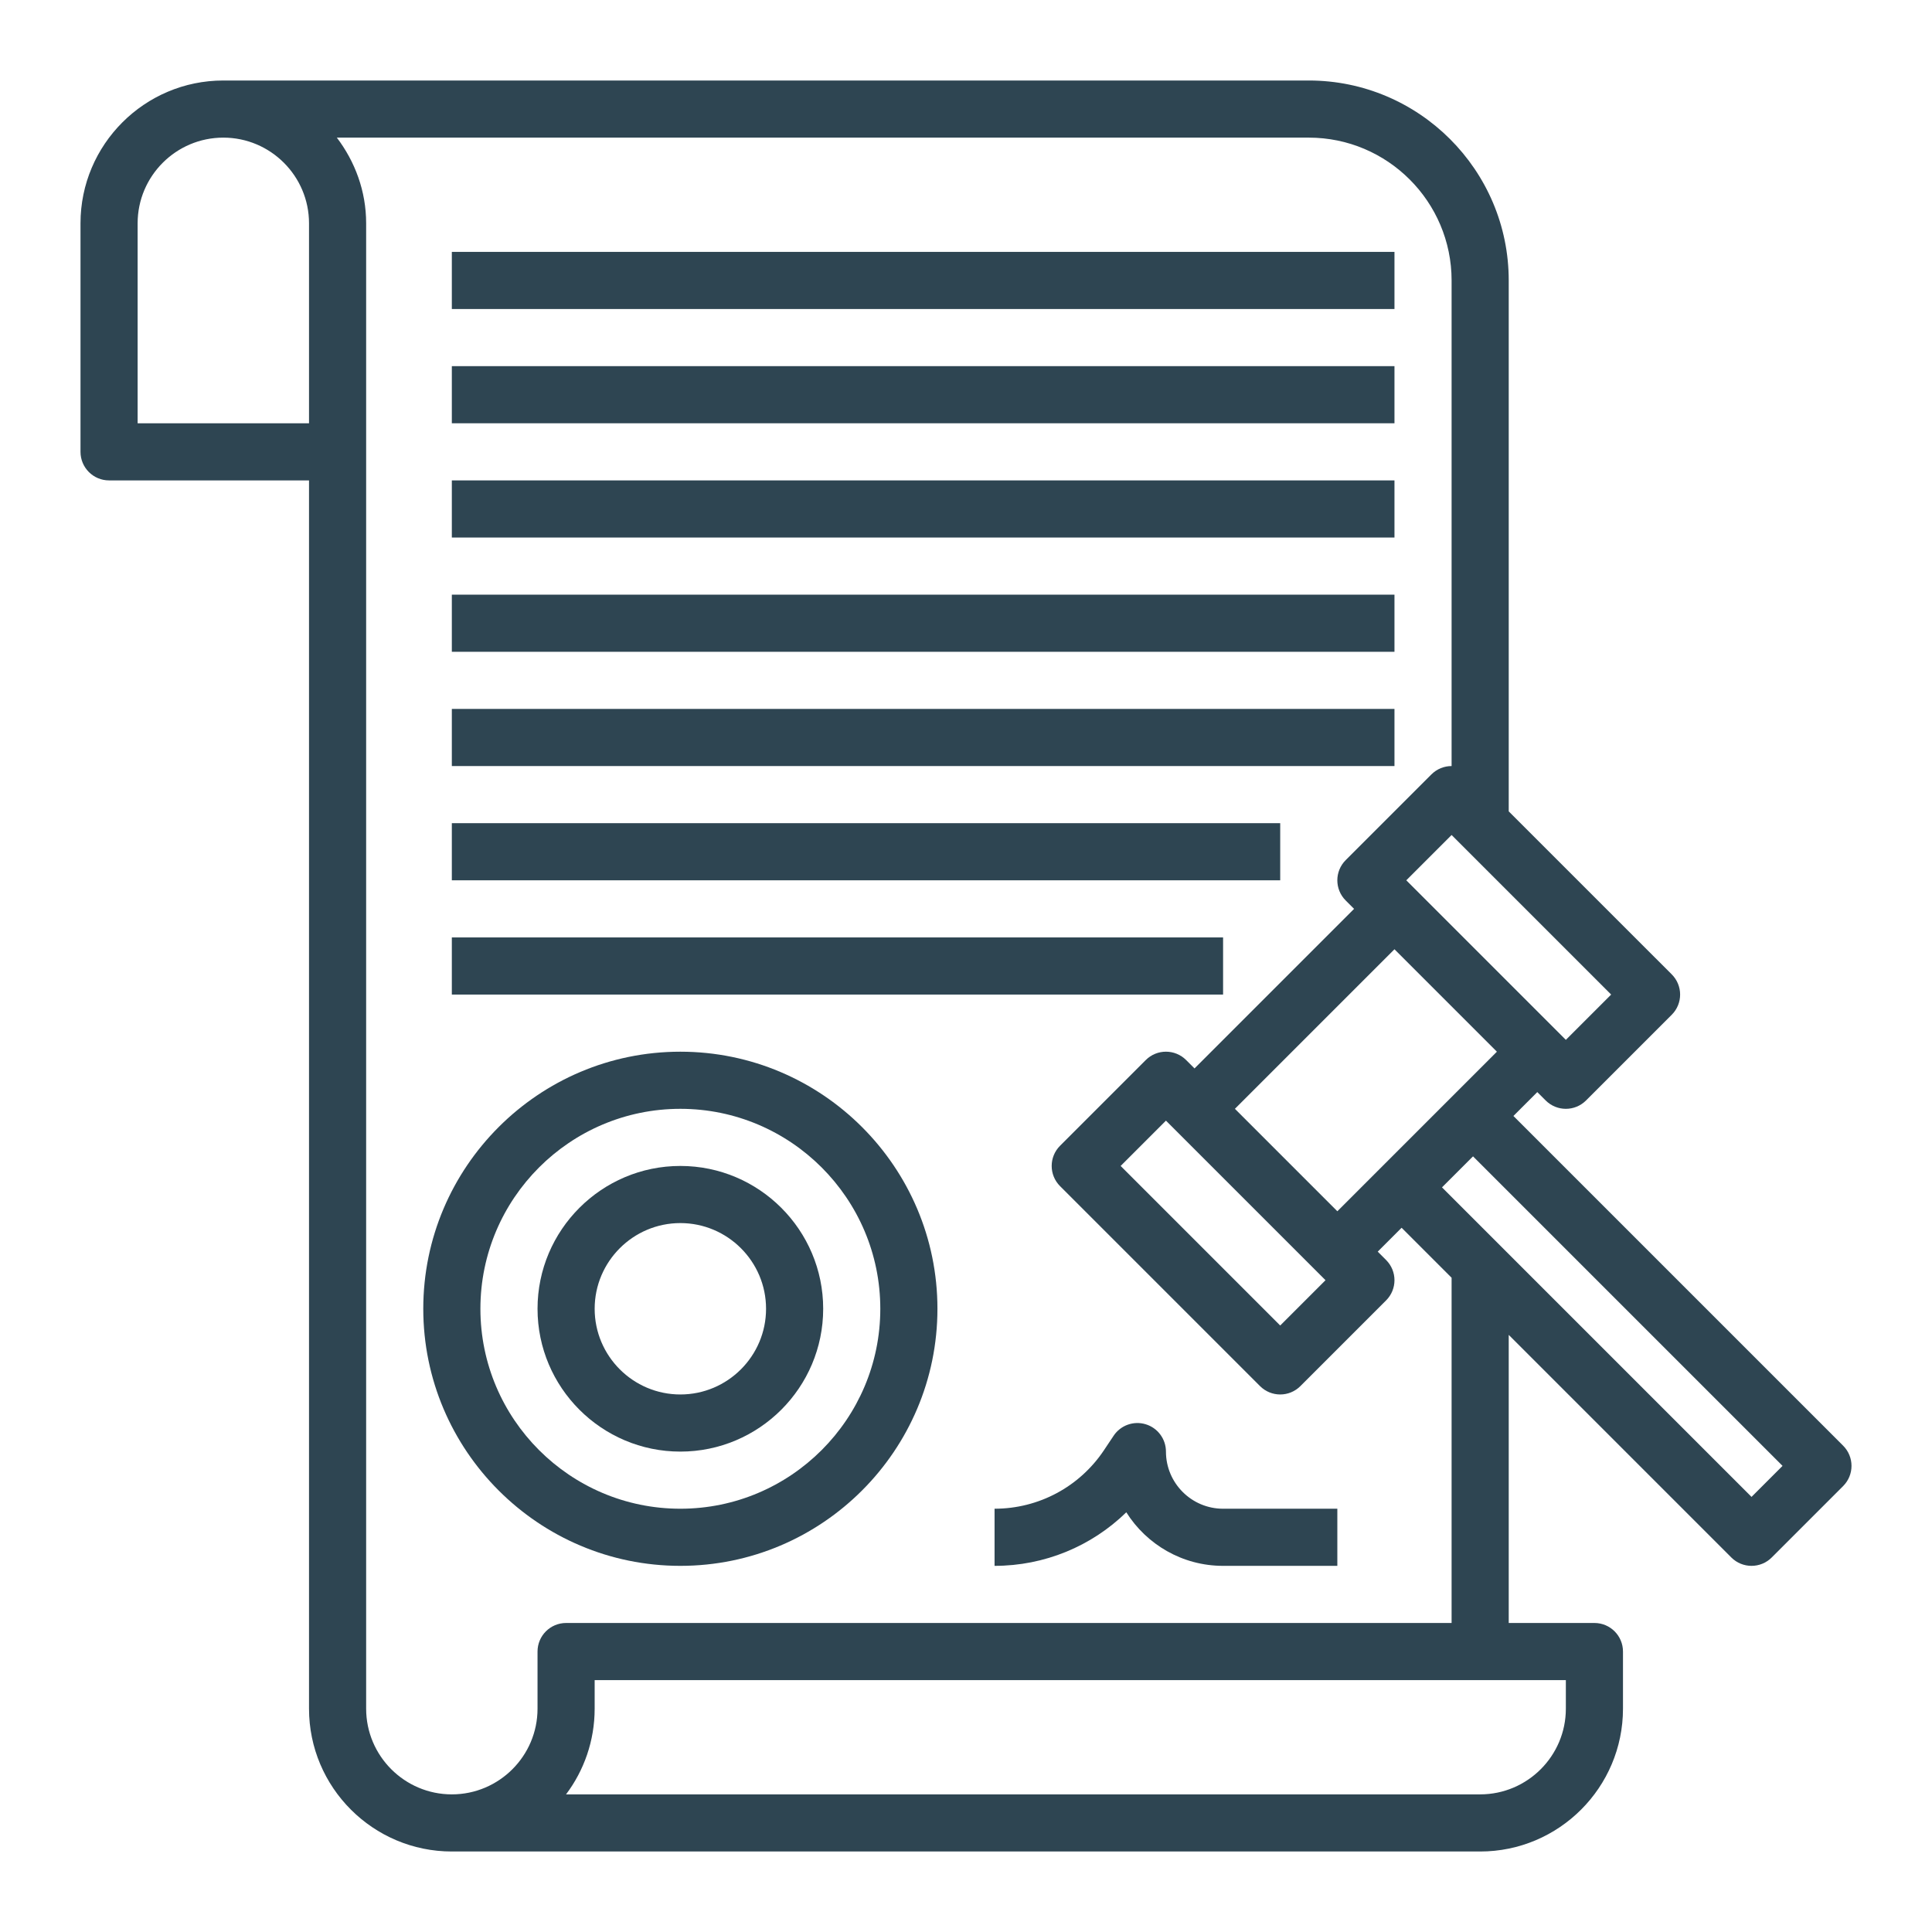
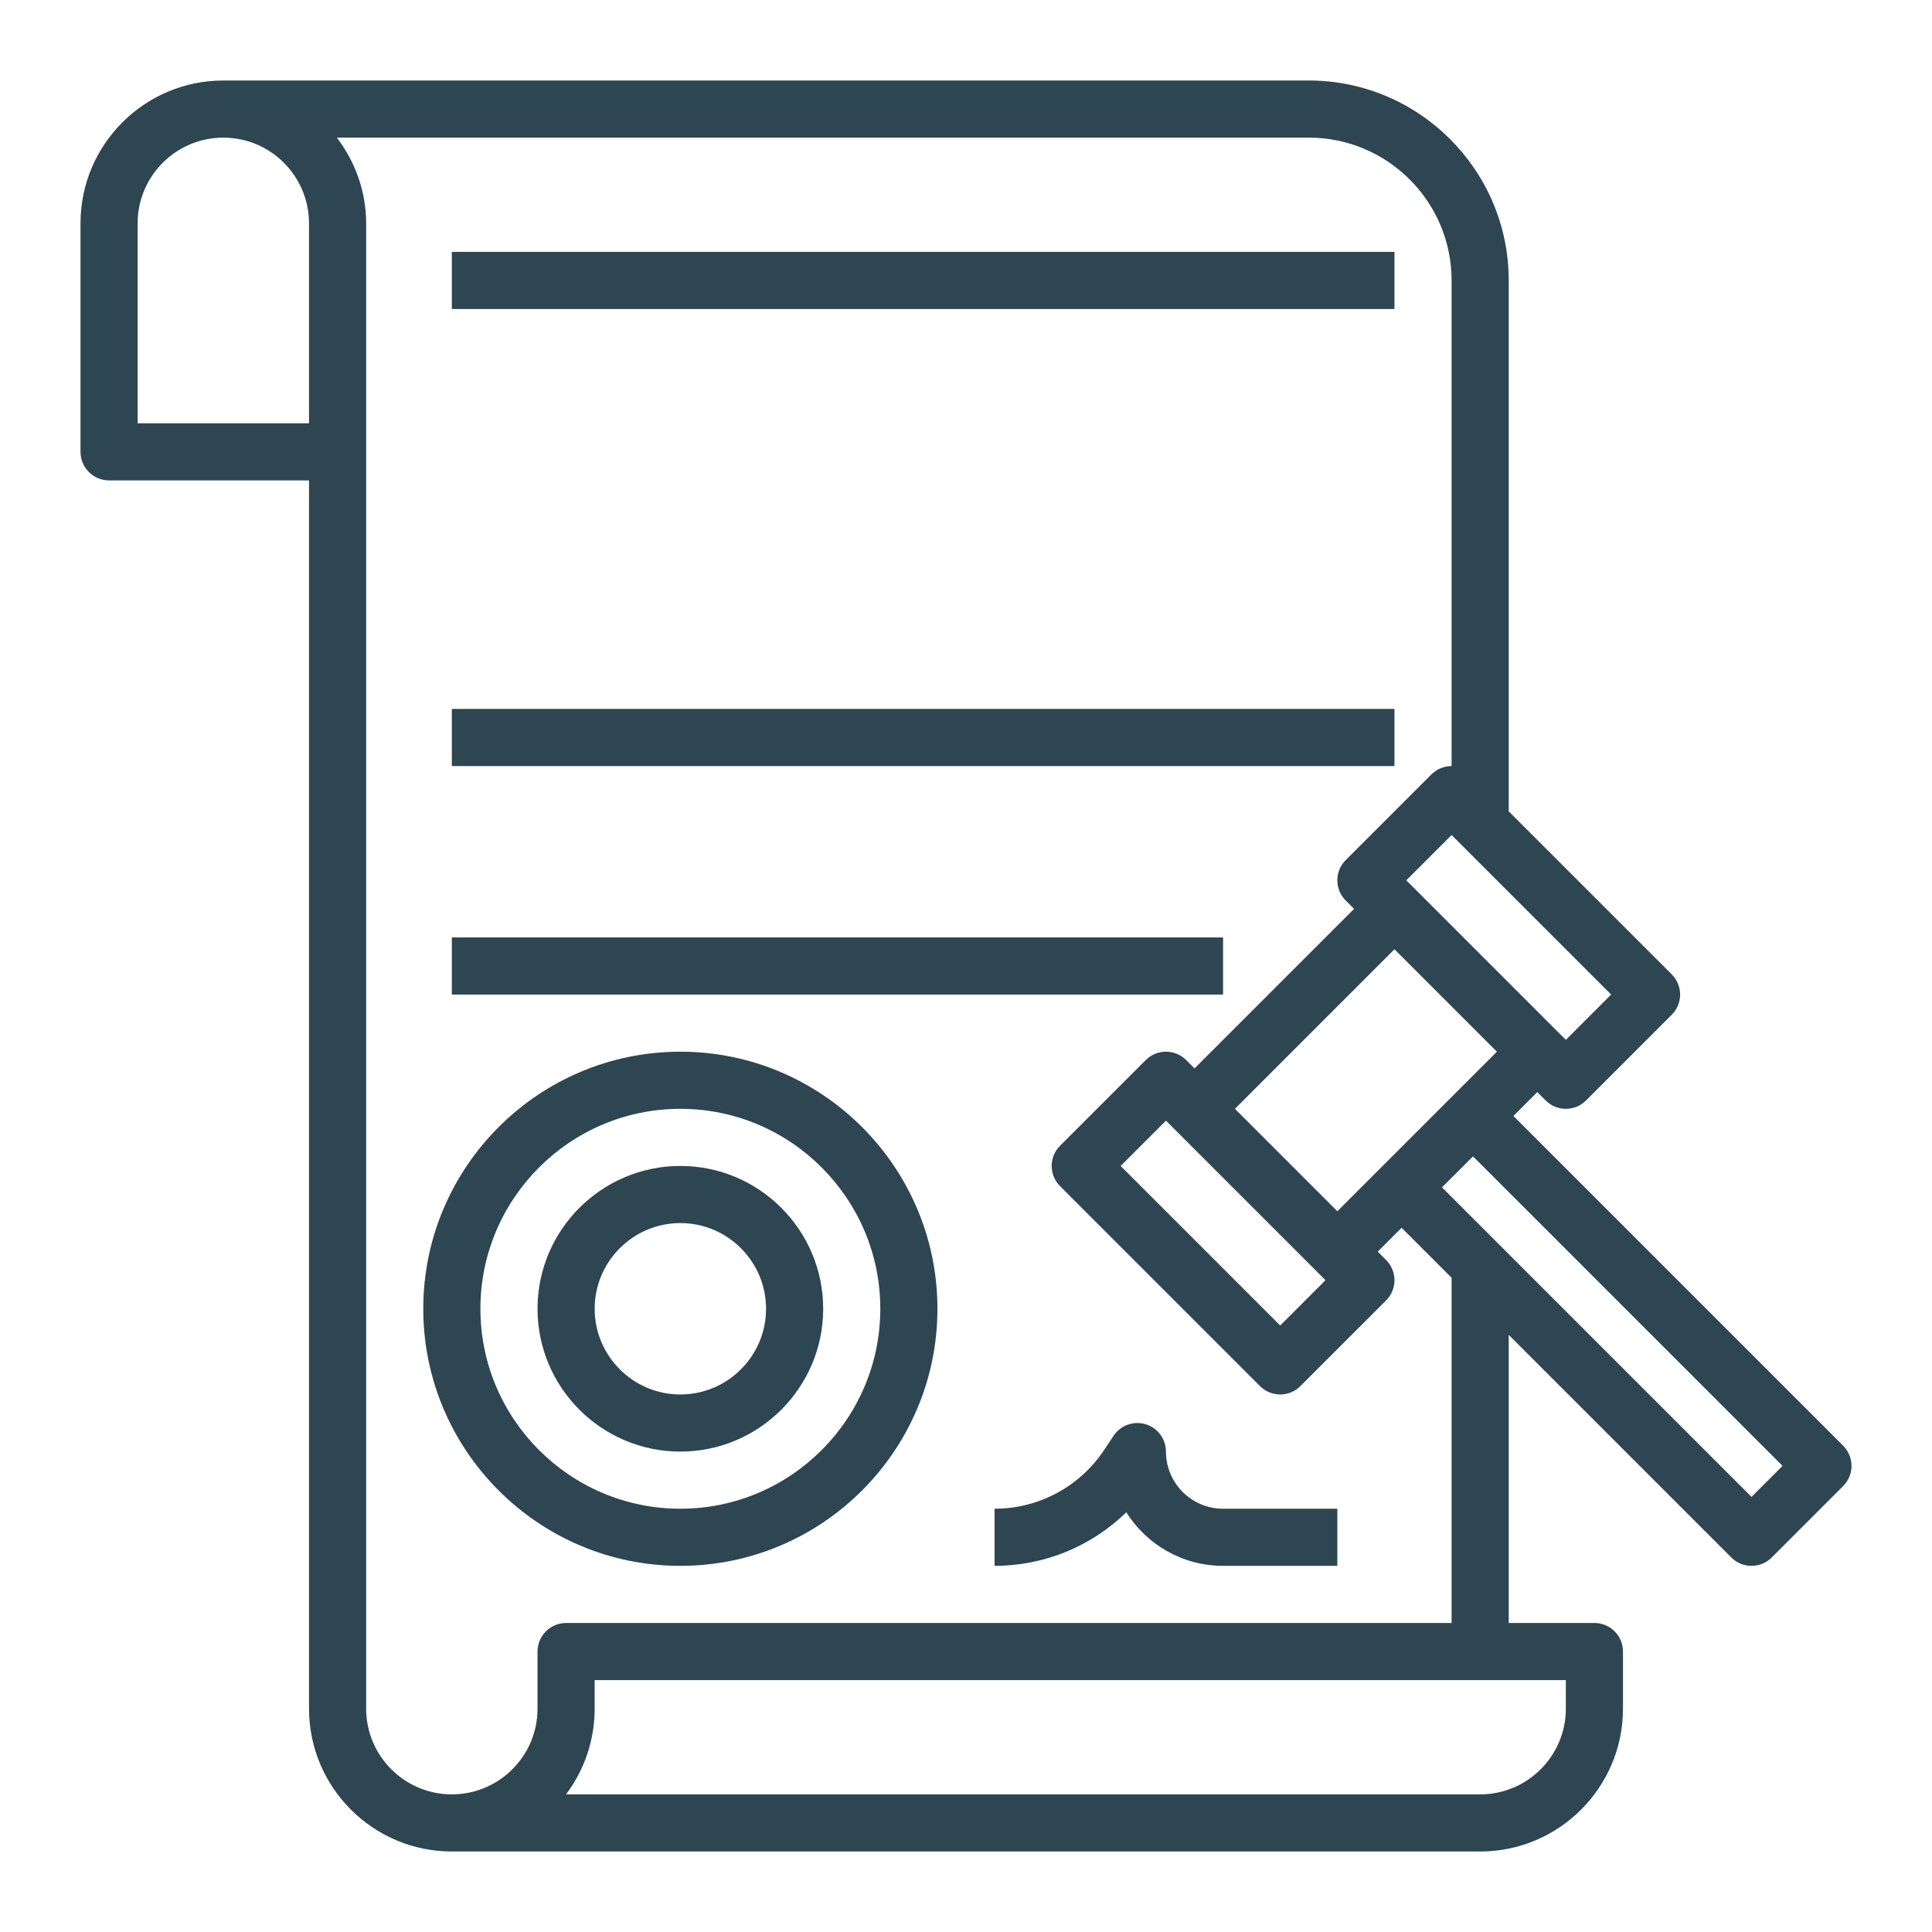
<svg xmlns="http://www.w3.org/2000/svg" width="360" height="360" viewBox="0 0 360 360" fill="none">
  <path d="M343.44 269.382L282.002 207.944L286.452 203.494L288.011 205.053C289.049 206.091 290.412 206.613 291.774 206.613C293.137 206.613 294.499 206.091 295.537 205.053L311.505 189.086C313.586 187.005 313.586 183.641 311.505 181.56L281.129 151.184V52.258C281.129 31.713 264.411 15 243.871 15H41.613C26.939 15 15 26.939 15 41.613V84.194C15 87.132 17.379 89.516 20.323 89.516H57.581V318.387C57.581 333.061 69.519 345 84.194 345H275.806C290.481 345 302.419 333.061 302.419 318.387V307.742C302.419 304.804 300.04 302.419 297.097 302.419H281.129V248.736L322.608 290.215C323.646 291.253 325.008 291.774 326.371 291.774C327.734 291.774 329.096 291.253 330.134 290.215L343.44 276.908C345.522 274.827 345.522 271.463 343.44 269.382ZM249.194 225.7L230.107 206.613L259.839 176.881L278.925 195.968L249.194 225.7ZM246.99 238.548L238.548 246.99L208.816 217.258L217.258 208.816L246.99 238.548ZM291.774 193.764L262.042 164.032L270.484 155.591L300.216 185.323L291.774 193.764ZM57.581 78.871H25.645V41.613C25.645 32.809 32.809 25.645 41.613 25.645C50.416 25.645 57.581 32.809 57.581 41.613V78.871ZM291.774 318.387C291.774 327.191 284.61 334.355 275.806 334.355H105.473C108.821 329.905 110.806 324.375 110.806 318.387V313.065H291.774V318.387ZM270.484 302.419H105.484C102.54 302.419 100.161 304.804 100.161 307.742V318.387C100.161 327.191 92.997 334.355 84.194 334.355C75.39 334.355 68.226 327.191 68.226 318.387V41.613C68.226 35.598 66.145 30.105 62.765 25.645H243.871C258.545 25.645 270.484 37.584 270.484 52.258V142.742C269.121 142.742 267.759 143.264 266.721 144.301L250.753 160.269C248.672 162.35 248.672 165.714 250.753 167.795L252.313 169.355L222.581 199.087L221.021 197.527C218.94 195.446 215.576 195.446 213.495 197.527L197.527 213.495C195.446 215.576 195.446 218.94 197.527 221.021L234.785 258.279C235.823 259.317 237.186 259.839 238.548 259.839C239.911 259.839 241.274 259.317 242.311 258.279L258.279 242.311C260.36 240.23 260.36 236.866 258.279 234.785L256.72 233.226L261.169 228.776L270.484 238.091V302.419ZM326.371 278.925L268.695 221.25L274.476 215.47L332.151 273.145L326.371 278.925Z" fill="#2E4552" />
-   <path d="M84.193 110.807H259.839V121.452H84.193V110.807Z" fill="#2E4552" />
-   <path d="M84.193 153.387H238.548V164.032H84.193V153.387Z" fill="#2E4552" />
+   <path d="M84.193 153.387H238.548H84.193V153.387Z" fill="#2E4552" />
  <path d="M84.193 132.097H259.839V142.742H84.193V132.097Z" fill="#2E4552" />
-   <path d="M84.193 68.226H259.839V78.871H84.193V68.226Z" fill="#2E4552" />
  <path d="M84.193 46.935H259.839V57.581H84.193V46.935Z" fill="#2E4552" />
-   <path d="M84.193 89.516H259.839V100.161H84.193V89.516Z" fill="#2E4552" />
  <path d="M84.193 174.677H227.903V185.322H84.193V174.677Z" fill="#2E4552" />
  <path d="M126.774 195.968C100.358 195.968 78.871 217.46 78.871 243.871C78.871 270.282 100.358 291.774 126.774 291.774C153.19 291.774 174.678 270.282 174.678 243.871C174.678 217.46 153.19 195.968 126.774 195.968ZM126.774 281.129C106.234 281.129 89.516 264.416 89.516 243.871C89.516 223.326 106.234 206.613 126.774 206.613C147.314 206.613 164.032 223.326 164.032 243.871C164.032 264.416 147.314 281.129 126.774 281.129Z" fill="#2E4552" />
  <path d="M126.775 217.258C112.101 217.258 100.162 229.197 100.162 243.871C100.162 258.546 112.101 270.484 126.775 270.484C141.449 270.484 153.388 258.546 153.388 243.871C153.388 229.197 141.449 217.258 126.775 217.258ZM126.775 259.839C117.971 259.839 110.807 252.675 110.807 243.871C110.807 235.068 117.971 227.903 126.775 227.903C135.579 227.903 142.743 235.068 142.743 243.871C142.743 252.675 135.579 259.839 126.775 259.839Z" fill="#2E4552" />
  <path d="M217.258 270.484C217.258 268.142 215.725 266.066 213.479 265.39C211.243 264.709 208.805 265.576 207.507 267.53L205.718 270.212C201.162 277.047 193.535 281.129 185.322 281.129V291.774C194.61 291.774 203.376 288.134 209.87 281.794C213.638 287.782 220.313 291.774 227.903 291.774H249.193V281.129H227.903C222.032 281.129 217.258 276.355 217.258 270.484Z" fill="#2E4552" />
</svg>